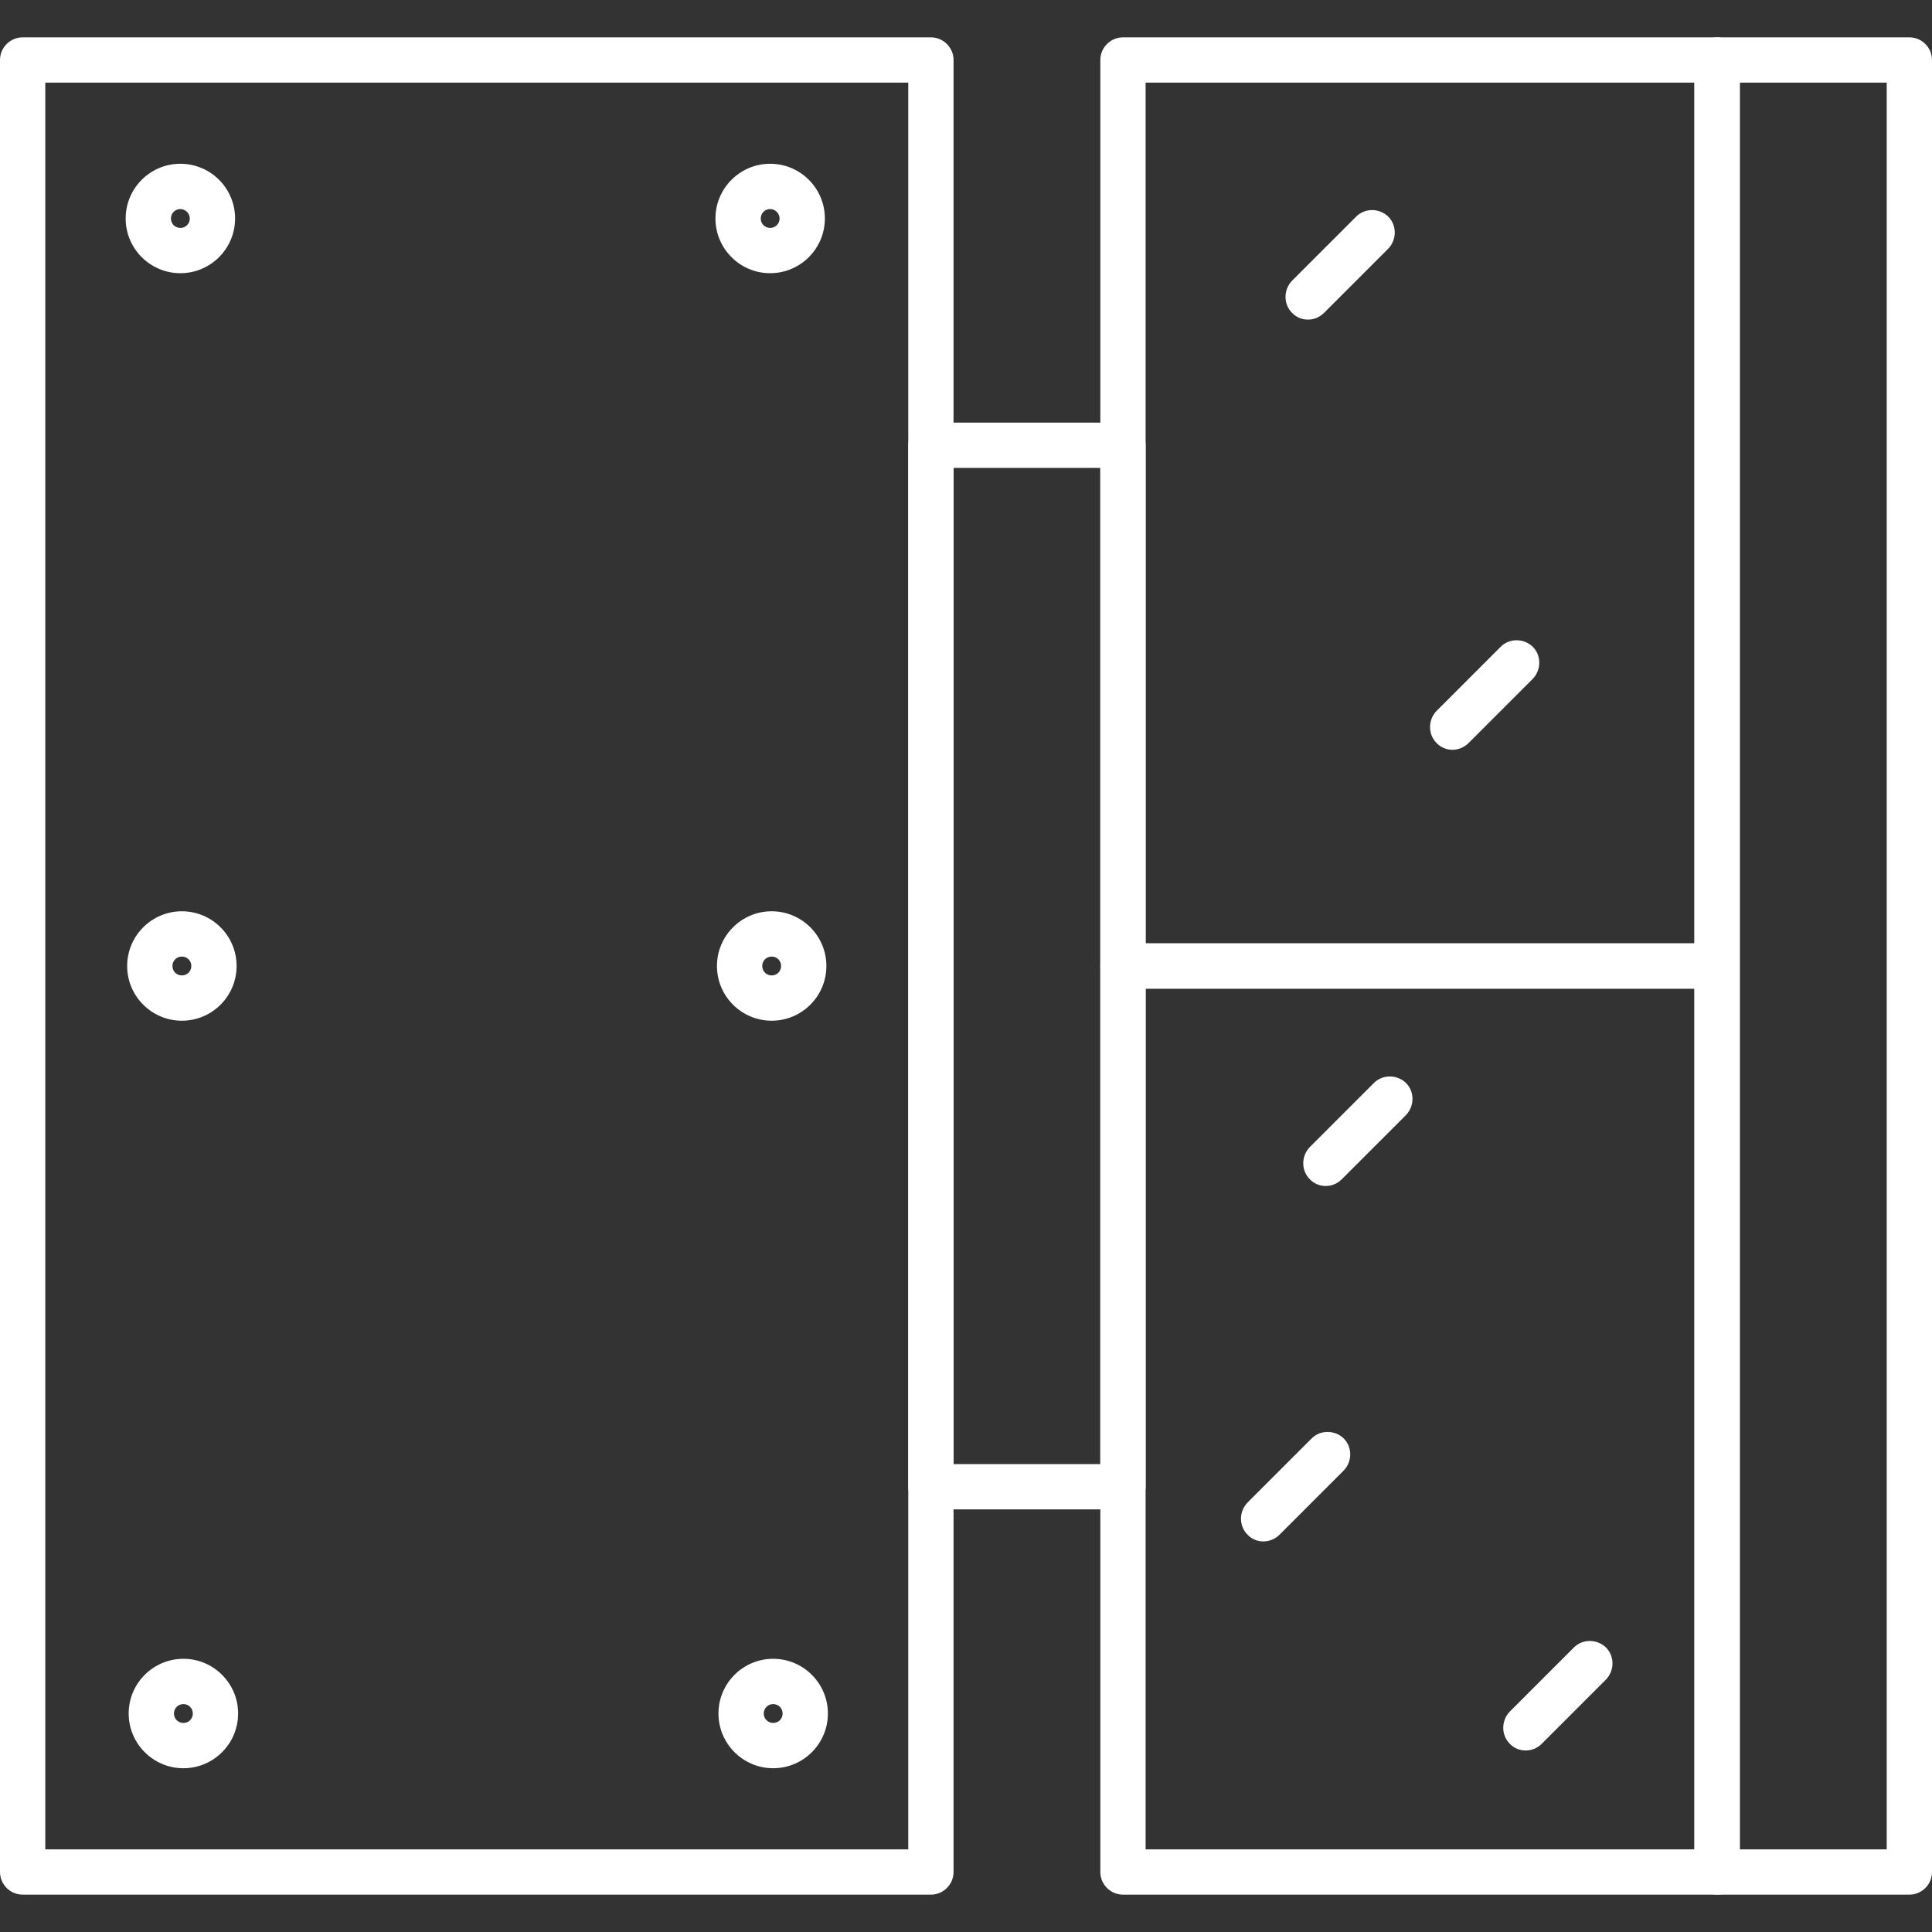
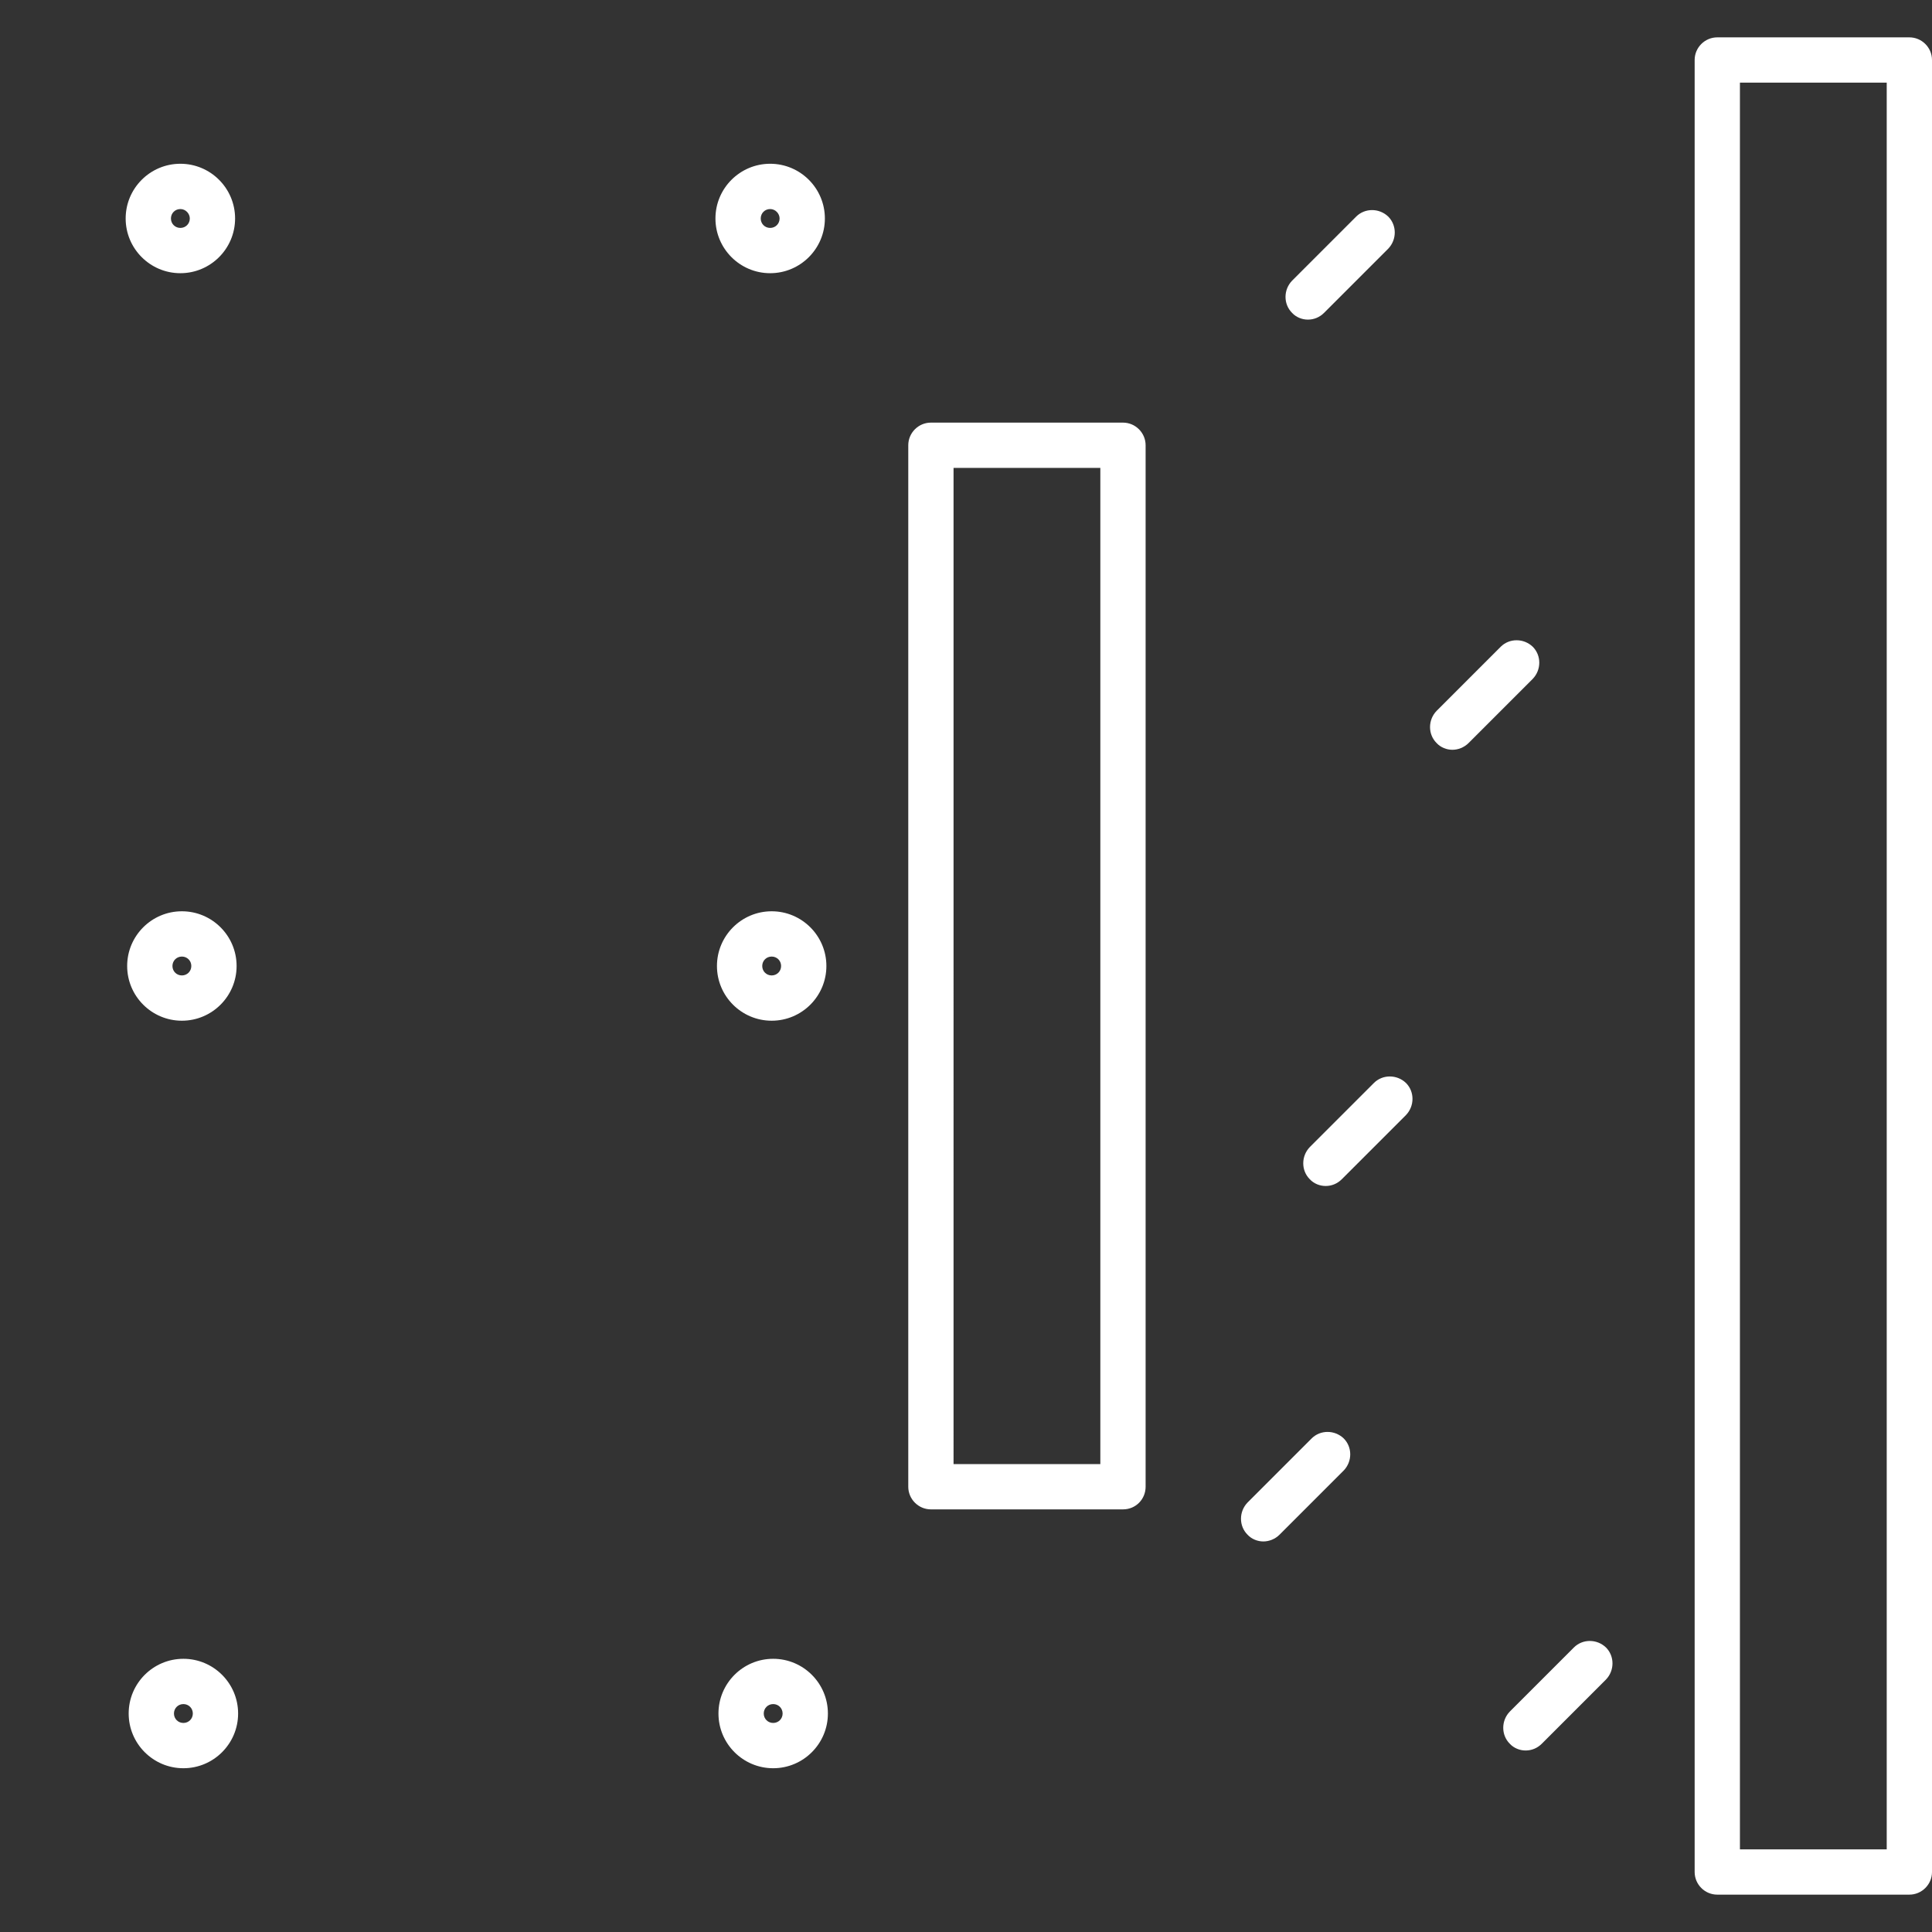
<svg xmlns="http://www.w3.org/2000/svg" version="1.1" width="512" height="512" x="0" y="0" viewBox="0 0 512 512" style="enable-background:new 0 0 512 512" xml:space="preserve" fill-rule="evenodd" class="">
  <rect x="0" y="0" width="512" height="512" fill="#333333" stroke="none" />
  <g>
-     <path d="M246.701 502.099H6.001c-3.3 0-6-2.7-6-6V15.9c0-3.3 2.7-6 6-6h240.7c3.3 0 6 2.7 6 6v480.199c0 3.3-2.7 6-6 6zm-234.7-12h228.7V21.9h-228.7zM455.1 261.999H297.6c-3.3 0-6-2.7-6-6V15.9c0-3.3 2.7-6 6-6H455c3.3 0 6 2.7 6 6v240.099c.1 3.3-2.6 6-5.9 6zM303.6 250H449V21.9H303.6z" fill="#FFFFFF" opacity="1" data-original="#000000" />
-     <path d="M455.1 502.099H297.6c-3.3 0-6-2.7-6-6v-240.1c0-3.299 2.7-5.999 6-5.999H455c3.3 0 6 2.7 6 5.999v240.1c.1 3.3-2.6 6-5.9 6zm-151.5-12H449v-228.1H303.6z" fill="#FFFFFF" opacity="1" data-original="#000000" />
    <path d="M297.6 399.999h-50.899c-3.3 0-6-2.7-6-6v-276c0-3.3 2.7-6 6-6H297.6c3.3 0 6 2.7 6 6v276c0 3.3-2.6 6-6 6zm-44.899-12H291.6v-264H252.7zM506 502.099h-50.9c-3.3 0-6-2.7-6-6V15.9c0-3.3 2.7-6 6-6H506c3.3 0 6 2.7 6 6v480.199c0 3.3-2.7 6-6 6zm-44.9-12H500V21.9h-38.9zM346.6 84.7c-1.5 0-3.1-.6-4.2-1.8-2.3-2.3-2.3-6.1 0-8.5l17-17c2.3-2.3 6.1-2.3 8.5 0 2.3 2.299 2.3 6.1 0 8.5l-17 17c-1.2 1.2-2.7 1.8-4.3 1.8zM384.9 198.7c-1.5 0-3.1-.6-4.2-1.8-2.3-2.3-2.3-6.1 0-8.5l17-17c2.3-2.3 6.1-2.3 8.5 0 2.3 2.3 2.3 6.1 0 8.5l-17 17c-1.2 1.2-2.8 1.8-4.3 1.8zM351.3 314.299c-1.5 0-3.1-.6-4.2-1.8-2.3-2.3-2.3-6.1 0-8.5l17-17c2.3-2.3 6.1-2.3 8.5 0 2.3 2.3 2.3 6.1 0 8.5l-17 17c-1.2 1.2-2.7 1.8-4.3 1.8zM334.8 408.499c-1.5 0-3.1-.6-4.2-1.8-2.3-2.3-2.3-6.1 0-8.5l17-17c2.3-2.3 6.1-2.3 8.5 0 2.3 2.3 2.3 6.1 0 8.5l-17 17c-1.2 1.2-2.8 1.8-4.3 1.8zM404.3 463.898c-1.5 0-3.1-.6-4.2-1.8-2.3-2.3-2.3-6.1 0-8.5l17-17c2.3-2.3 6.1-2.3 8.5 0 2.3 2.3 2.3 6.1 0 8.5l-17 17c-1.2 1.2-2.7 1.8-4.3 1.8zM47.802 72.4c-8 0-14.5-6.5-14.5-14.501 0-8 6.499-14.5 14.5-14.5 8 0 14.5 6.5 14.5 14.5-.001 8-6.5 14.5-14.5 14.5zm0-17c-1.4 0-2.5 1.1-2.5 2.5s1.099 2.5 2.5 2.5c1.4 0 2.5-1.1 2.5-2.5-.001-1.3-1.1-2.5-2.5-2.5zM204.101 72.4c-8 0-14.5-6.5-14.5-14.501 0-8 6.5-14.5 14.5-14.5s14.5 6.5 14.5 14.5-6.5 14.5-14.5 14.5zm0-17c-1.4 0-2.5 1.1-2.5 2.5s1.1 2.5 2.5 2.5 2.5-1.1 2.5-2.5c0-1.3-1.1-2.5-2.5-2.5zM48.2 270.499c-7.999 0-14.5-6.5-14.5-14.5 0-7.999 6.5-14.5 14.5-14.5 8.002 0 14.501 6.501 14.501 14.5 0 8-6.5 14.5-14.5 14.5zm0-17c-1.399 0-2.5 1.099-2.5 2.5s1.1 2.5 2.5 2.5 2.501-1.1 2.501-2.5-1.1-2.5-2.5-2.5zM204.501 270.499c-8 0-14.5-6.5-14.5-14.5 0-7.999 6.5-14.5 14.5-14.5s14.5 6.5 14.5 14.5-6.5 14.5-14.5 14.5zm0-17c-1.4 0-2.5 1.099-2.5 2.5s1.1 2.5 2.5 2.5 2.5-1.1 2.5-2.5-1.1-2.5-2.5-2.5zM48.601 468.599c-8 0-14.5-6.5-14.5-14.5s6.5-14.5 14.5-14.5 14.5 6.499 14.5 14.5c0 8-6.5 14.5-14.5 14.5zm0-17c-1.4 0-2.5 1.099-2.5 2.5s1.1 2.5 2.5 2.5 2.5-1.1 2.5-2.5-1.1-2.5-2.5-2.5zM204.901 468.599c-8 0-14.5-6.5-14.5-14.5s6.5-14.5 14.5-14.5 14.5 6.499 14.5 14.5c0 8-6.5 14.5-14.5 14.5zm0-17c-1.4 0-2.5 1.099-2.5 2.5s1.1 2.5 2.5 2.5 2.5-1.1 2.5-2.5-1.1-2.5-2.5-2.5z" fill="#FFFFFF" opacity="1" data-original="#000000" />
  </g>
</svg>